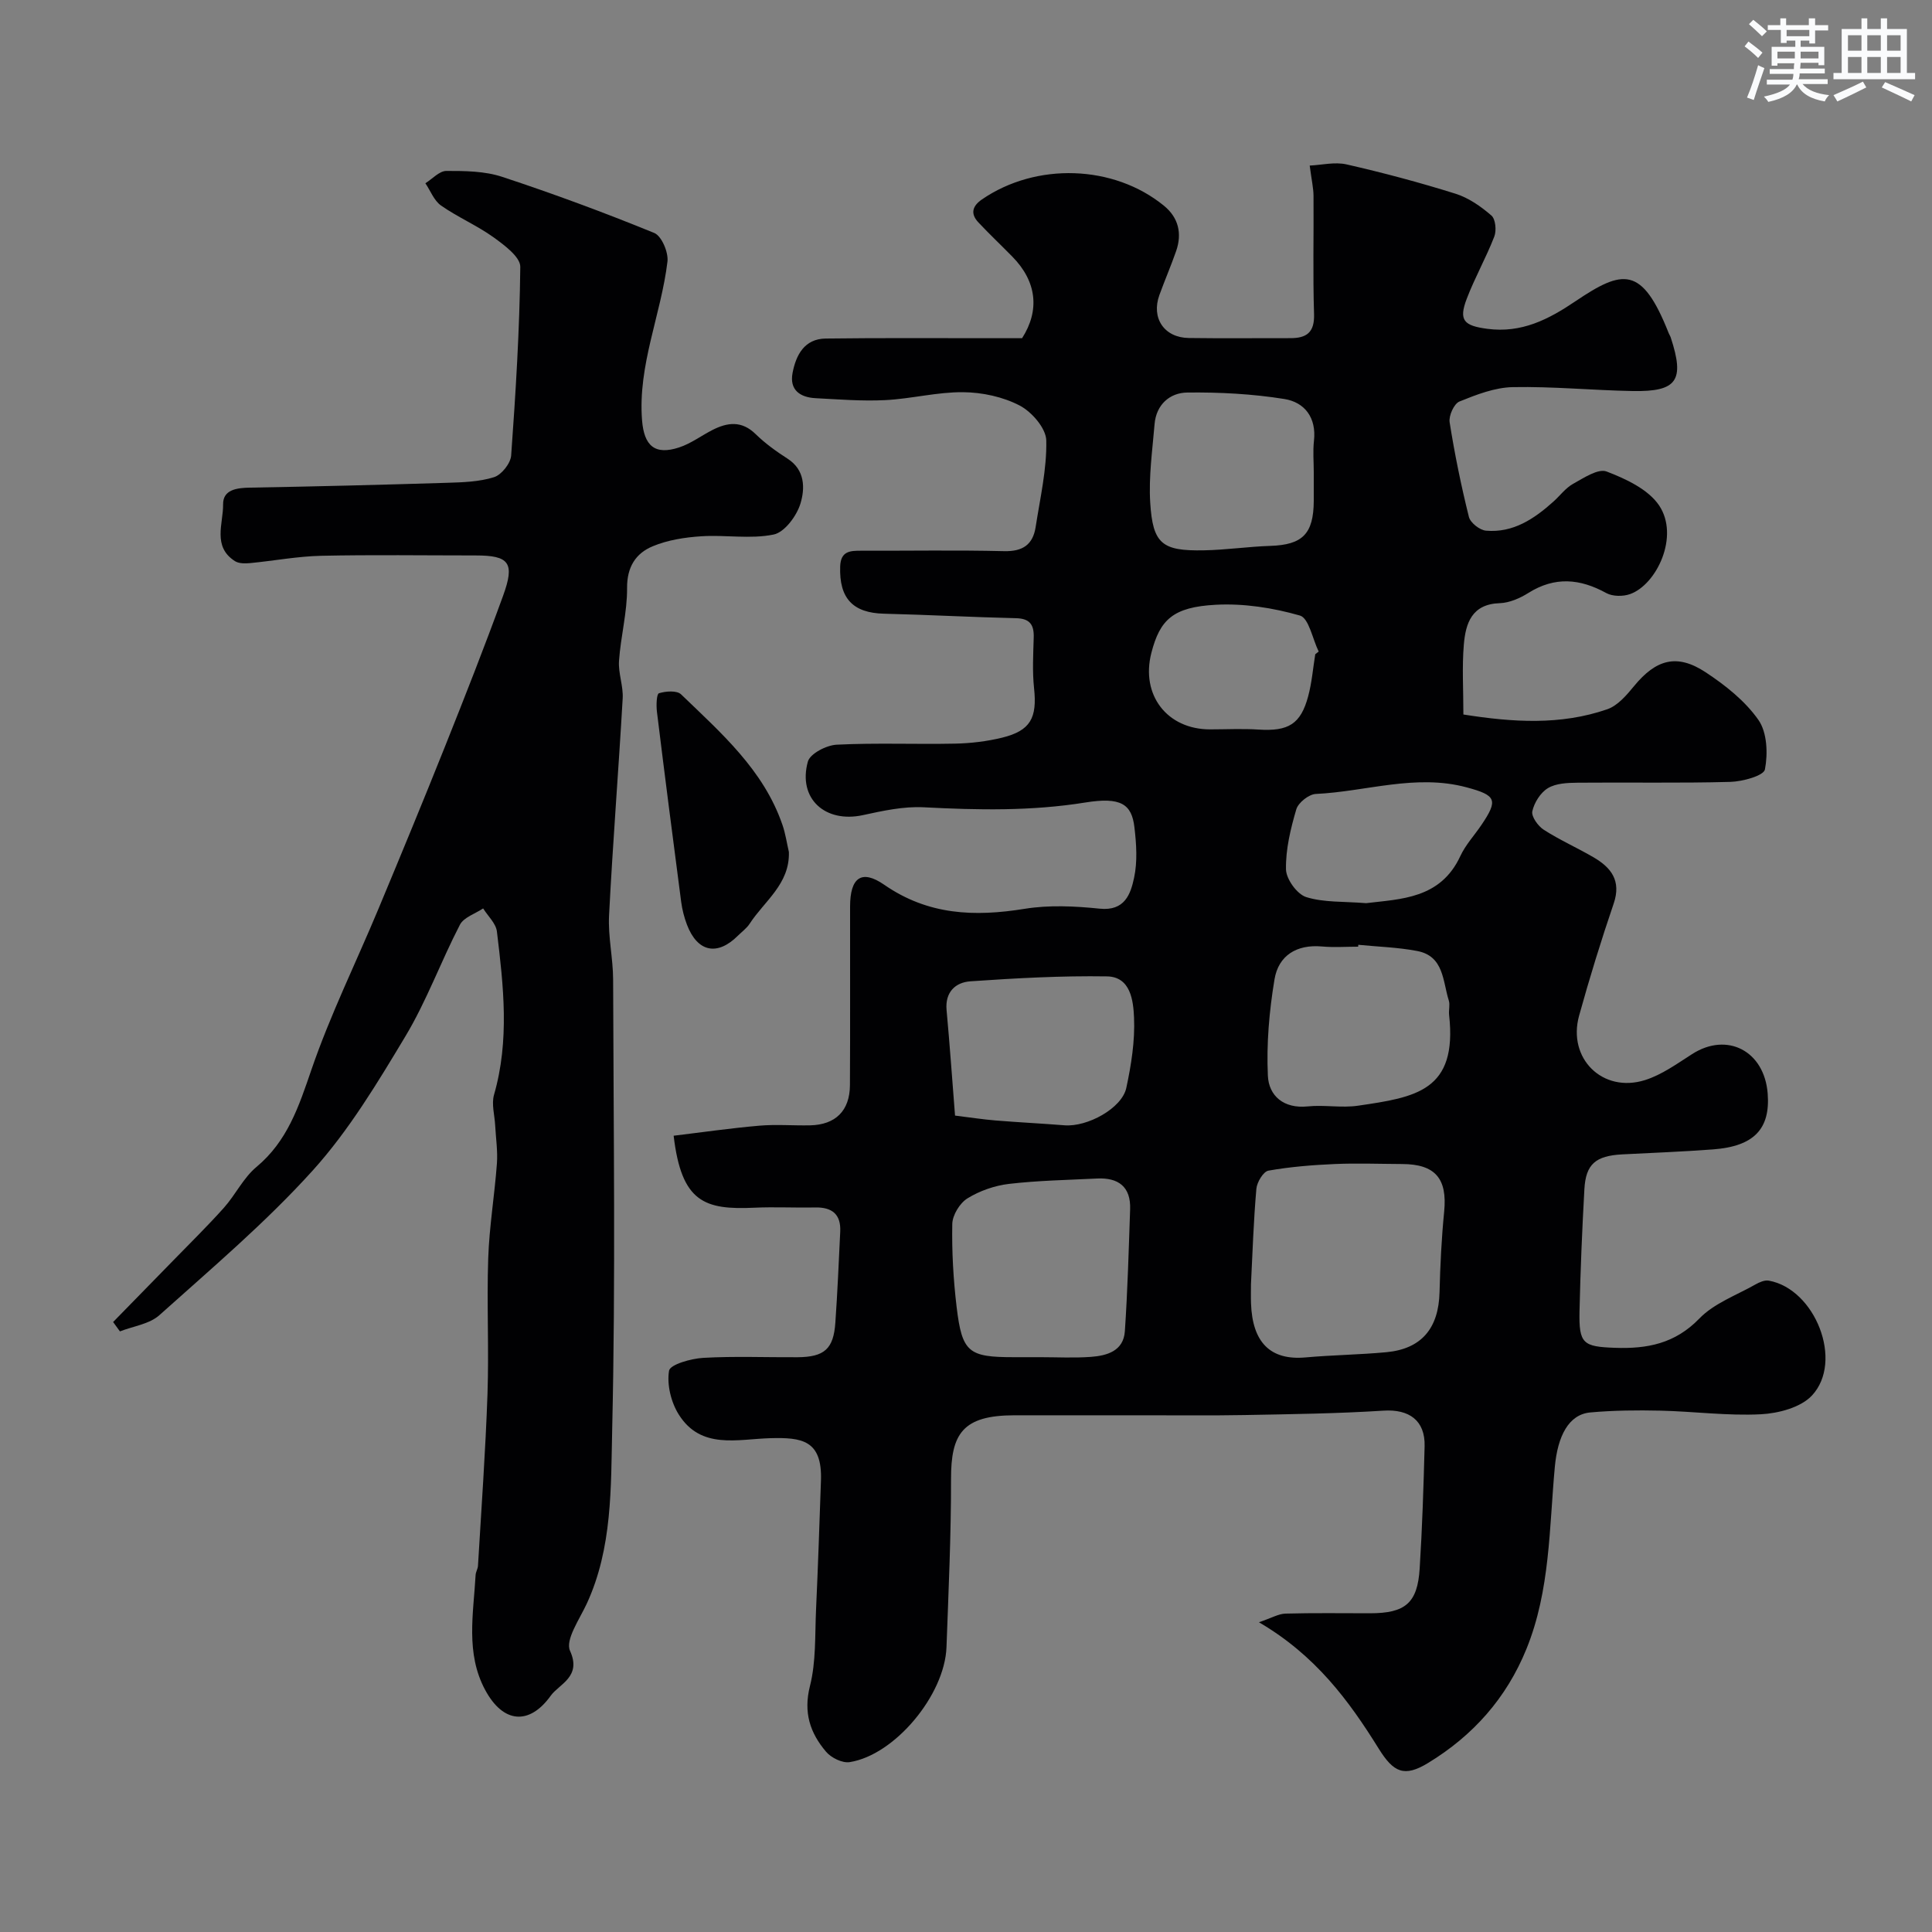
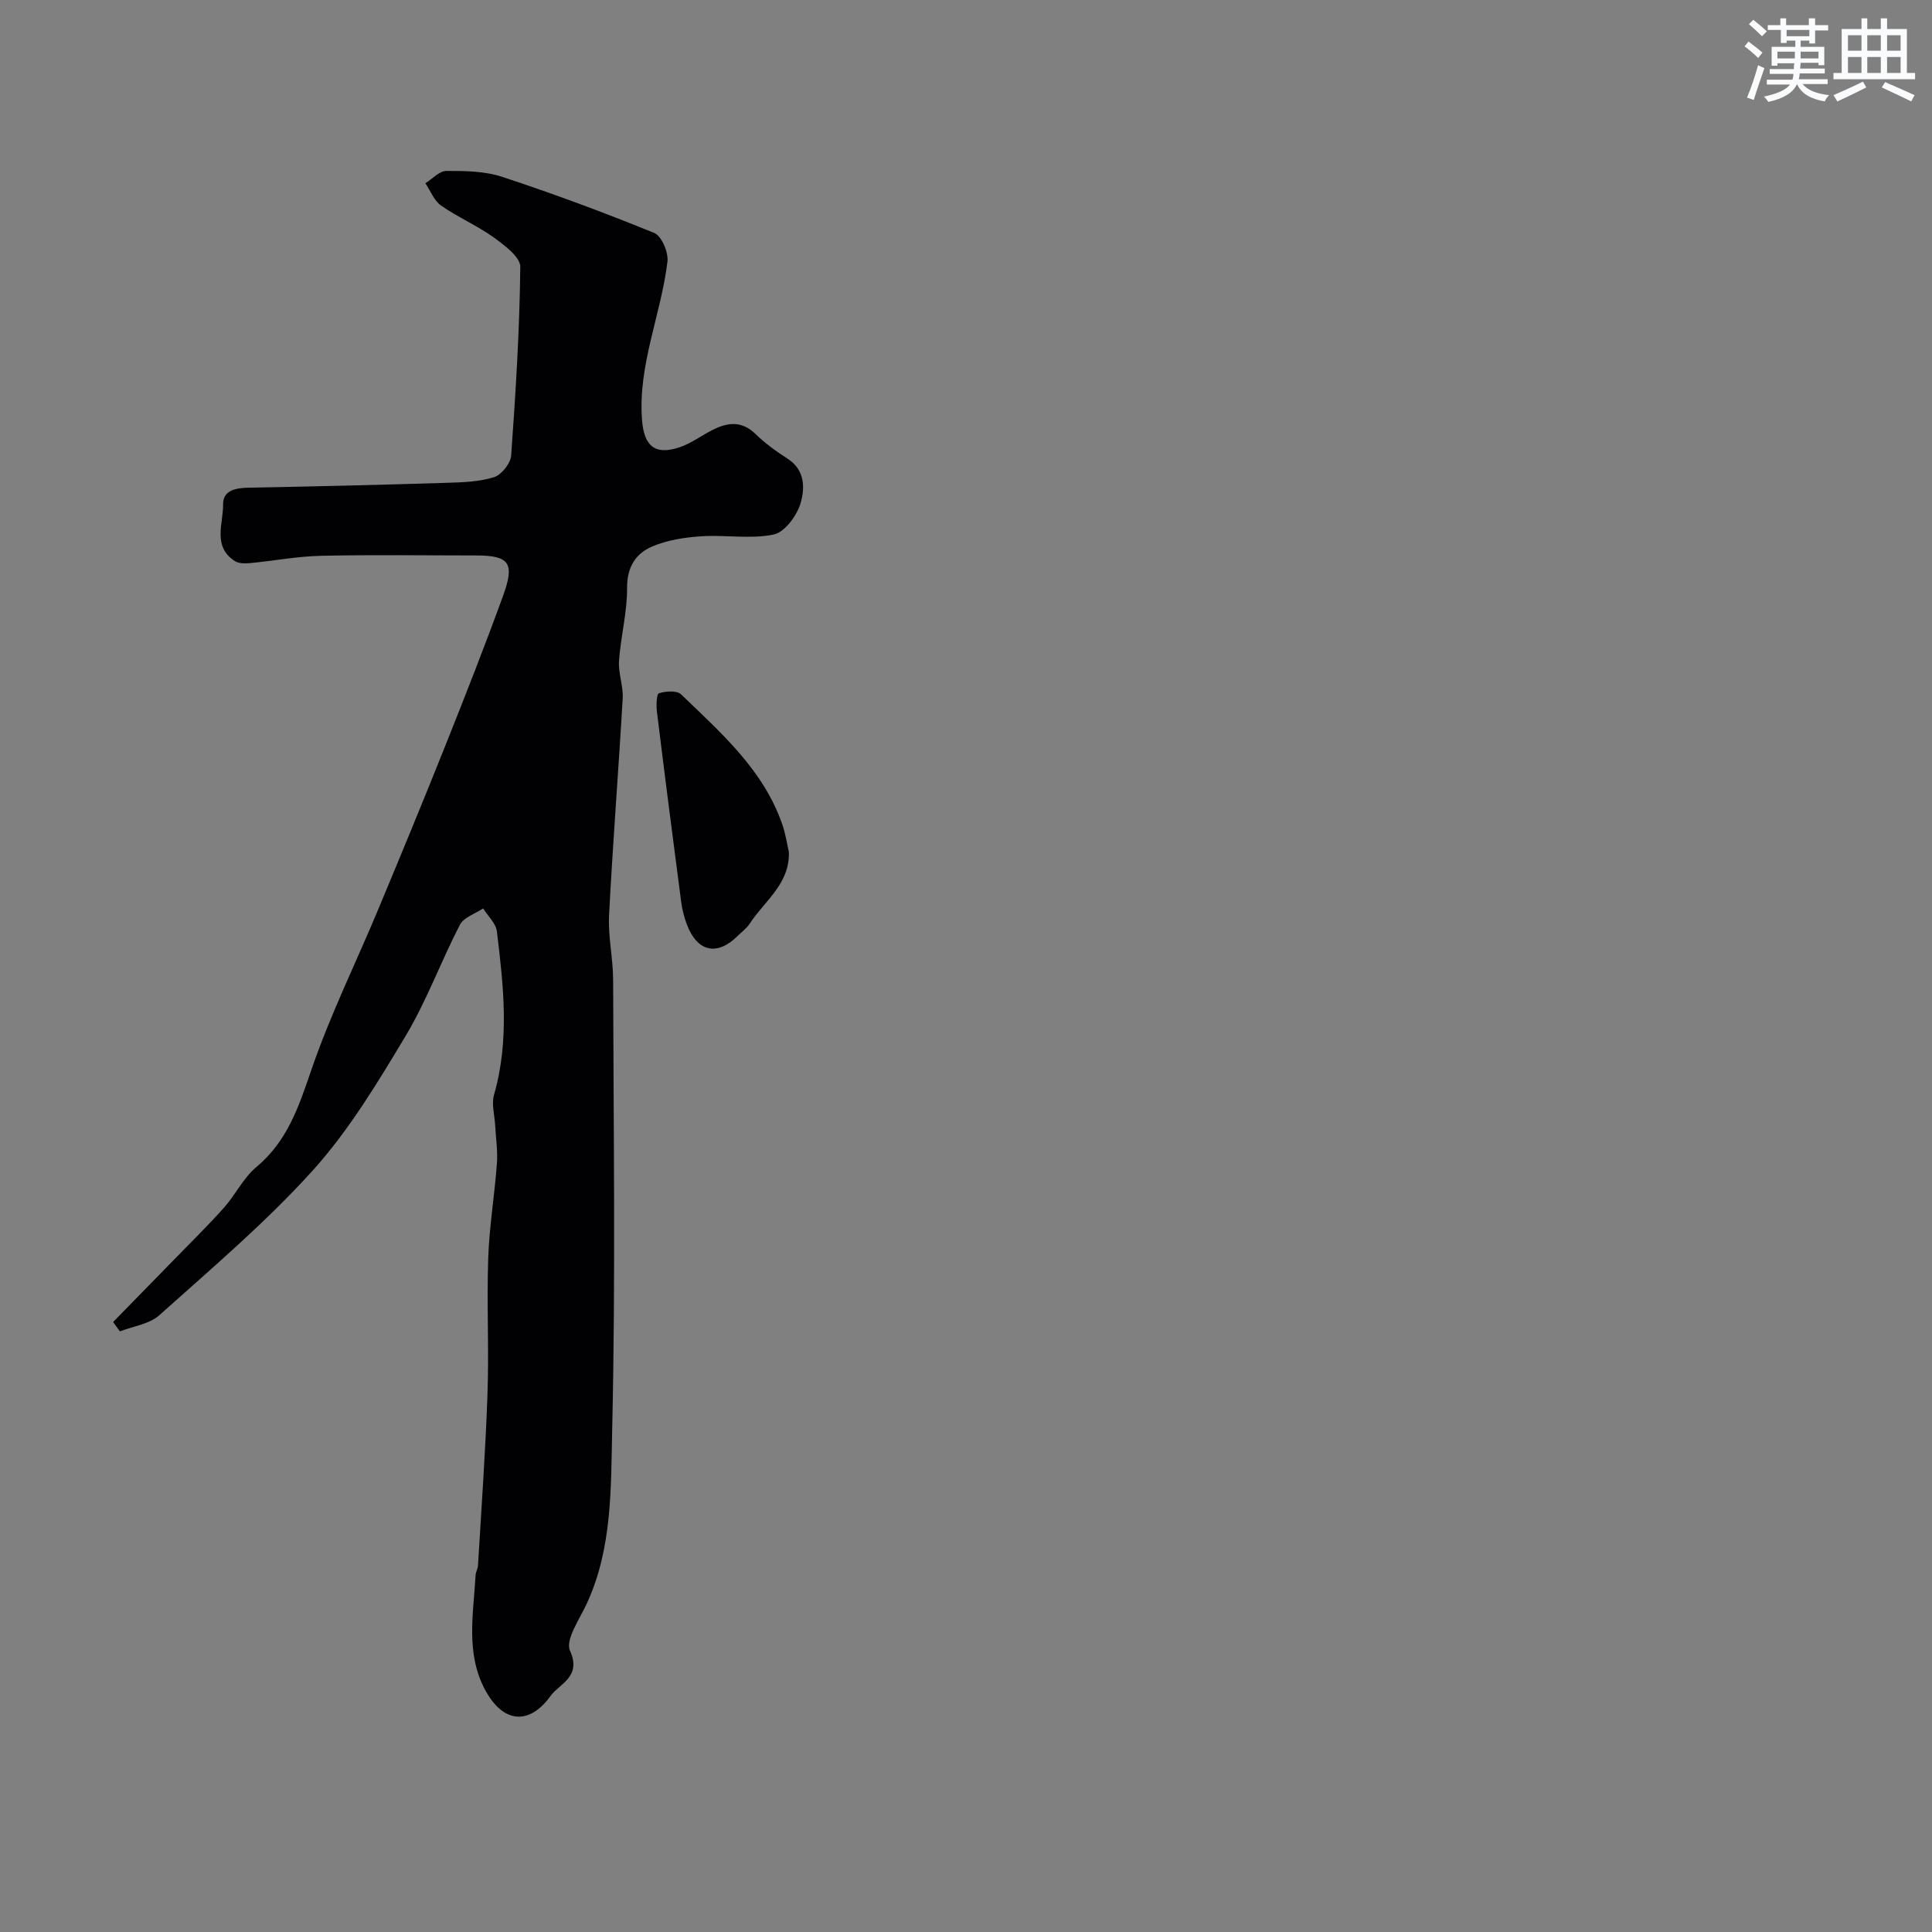
<svg xmlns="http://www.w3.org/2000/svg" enable-background="new 0 0 400 400" viewBox="0 0 400 400">
  <rect x="0" y="0" width="400" height="400" fill="#808080" stroke="none" />
  <g fill="#010103">
-     <path d="m139.47 235.14c5.9-.71 11.81-1.57 17.75-2.08 3.47-.3 7 0 10.49-.07 5.27-.11 8.23-3.02 8.26-8.31.07-12.33.01-24.67.03-37 .01-5.94 2.33-7.78 7.07-4.5 9.1 6.3 18.69 6.66 29.07 4.98 5.06-.82 10.41-.56 15.55-.03 5.18.53 6.39-3.02 7.11-6.39.72-3.35.48-7 .07-10.46-.56-4.79-2.78-6.32-10.17-5.13-11.16 1.8-22.24 1.57-33.43.99-4.17-.22-8.47.72-12.6 1.62-7.82 1.71-13.53-3.42-11.41-11.08.46-1.65 3.85-3.4 5.97-3.5 8.17-.41 16.37-.05 24.56-.22 3.25-.07 6.56-.47 9.71-1.24 5.87-1.45 7.25-4.1 6.59-10.24-.37-3.46-.17-7-.07-10.49.08-2.67-.81-3.94-3.7-4-9.1-.21-18.2-.71-27.31-.93-6.46-.16-9.29-3.2-9.06-9.79.11-3.2 2.08-3.26 4.41-3.25 9.83.03 19.67-.15 29.5.09 3.87.1 5.99-1.33 6.56-5 .92-5.96 2.33-11.96 2.2-17.92-.05-2.52-3-5.92-5.51-7.23-3.47-1.81-7.77-2.73-11.72-2.76-5.36-.05-10.71 1.37-16.1 1.64-4.79.24-9.63-.15-14.44-.4-3.2-.17-5.43-1.7-4.76-5.22.71-3.72 2.45-7.07 6.86-7.13 11.52-.15 23.04-.06 34.56-.07h6.1c3.68-5.74 3.07-11.71-2.01-16.88-2.33-2.38-4.76-4.67-7.04-7.1-1.69-1.8-1.25-3.38.74-4.75 11.22-7.71 27.28-7.2 37.69 1.31 3 2.45 3.78 5.73 2.52 9.37-1.07 3.07-2.36 6.06-3.47 9.11-1.73 4.77.99 8.83 6.09 8.9 7 .1 14 .01 21 .03 3.36.01 5.05-1.15 4.93-4.97-.26-8.16-.05-16.33-.11-24.5-.01-1.59-.39-3.19-.79-6.26 2.46-.11 5.19-.8 7.64-.24 7.59 1.73 15.13 3.74 22.56 6.07 2.7.85 5.25 2.63 7.42 4.51.86.74 1.08 3.11.6 4.35-1.69 4.37-4.03 8.49-5.7 12.87-1.74 4.53-.56 5.6 4.26 6.24 7.07.93 12.64-1.93 18.21-5.69 9.85-6.64 13.8-7.42 19.34 6.59.12.31.32.59.42.9 2.92 8.89 1.34 11.25-7.89 11.08-8.27-.15-16.54-.97-24.8-.81-3.73.07-7.53 1.55-11.06 2.98-1.12.45-2.24 2.94-2.03 4.29 1.04 6.58 2.38 13.13 3.99 19.6.3 1.21 2.24 2.74 3.54 2.85 5.62.49 9.99-2.45 13.97-6.03 1.36-1.22 2.5-2.8 4.05-3.66 2.2-1.22 5.2-3.23 6.95-2.56 4 1.53 8.64 3.7 10.88 7.04 4.25 6.35-.52 16.41-6.05 18.35-1.45.51-3.59.49-4.89-.22-5.46-3.01-10.67-3.46-16.13-.03-1.75 1.1-3.92 2.05-5.92 2.12-5.82.18-7.08 4.19-7.45 8.59-.39 4.61-.09 9.29-.09 14.46 10.19 1.61 20.1 2.27 29.8-1.09 2.15-.75 4-2.92 5.54-4.8 4.54-5.52 8.86-6.77 14.79-2.87 4.09 2.69 8.19 5.94 10.95 9.88 1.81 2.58 1.98 6.97 1.35 10.25-.25 1.31-4.63 2.51-7.15 2.58-10.53.29-21.07.07-31.6.17-2.09.02-4.48.11-6.17 1.12-1.54.92-2.85 3.01-3.24 4.8-.23 1.09 1.18 3.06 2.38 3.83 3.28 2.11 6.89 3.71 10.27 5.68 3.66 2.13 5.81 4.85 4.2 9.58-2.61 7.66-5 15.41-7.16 23.21-2.46 8.86 4.86 16.11 13.64 13.35 3.47-1.09 6.62-3.38 9.75-5.38 7.24-4.65 14.96-.68 15.65 8.16.57 7.34-2.84 10.93-11.29 11.57-6.26.47-12.53.71-18.8 1.03-5.52.29-7.57 2-7.86 7.21-.47 8.43-.82 16.86-1.01 25.3-.14 6.71.76 7.3 7.3 7.54 6.68.24 12.46-.84 17.51-6.06 3.05-3.16 7.68-4.82 11.64-7.07.81-.46 1.89-.93 2.73-.78 9.62 1.72 15.55 16.71 8.95 23.78-2.32 2.49-6.94 3.7-10.59 3.89-6.9.35-13.85-.59-20.79-.75-4.83-.11-9.7-.06-14.5.37-4.5.4-6.77 4.89-7.36 11.27-1.17 12.67-.95 25.55-5.87 37.68-4.15 10.22-11.08 17.97-20.36 23.62-4.96 3.02-7.16 1.97-10.23-2.96-6.18-9.94-13.06-19.3-24.8-26.17 2.63-.89 4.05-1.75 5.49-1.79 5.83-.16 11.66-.07 17.5-.07 7.32 0 9.85-2.11 10.29-9.29.53-8.42.8-16.86 1.02-25.29.14-5.36-3.23-7.71-8.51-7.37-9.57.61-19.17.73-28.76.91-7.05.13-14.1.04-21.15.05-8.83 0-17.67 0-26.5 0-10.73.01-13.15 3.82-13.13 13.21.02 11.6-.52 23.2-.94 34.8-.36 9.9-10.71 22.34-20.05 23.8-1.52.24-3.83-.9-4.89-2.16-3.29-3.87-4.72-8.1-3.33-13.59 1.28-5.03 1.02-10.48 1.26-15.75.41-8.93.71-17.87 1.02-26.8.29-8.42-4.02-8.94-10.47-8.77-6.79.18-14.37 2.42-18.97-4.9-1.6-2.54-2.49-6.2-2.01-9.07.22-1.29 4.56-2.52 7.09-2.66 6.48-.37 12.99-.09 19.49-.13 5.58-.04 7.47-1.7 7.85-7.15.44-6.28.71-12.57 1.01-18.86.17-3.6-1.7-5.07-5.2-5-4.16.09-8.34-.14-12.5.05-10.43.49-15.16-1.13-16.79-14.9zm119.53 30.72c0 1.33-.04 2.66.01 3.99.28 8.04 3.96 11.84 11.28 11.19 5.57-.5 11.17-.56 16.74-1.08 7.27-.68 10.82-4.94 11.01-12.4.14-5.58.41-11.17.96-16.72.67-6.82-1.83-9.82-8.71-9.84-4.65-.02-9.31-.2-13.95 0-4.59.2-9.21.57-13.73 1.37-1.05.19-2.37 2.39-2.49 3.75-.58 6.57-.79 13.16-1.12 19.74zm-43.65 15.13c3.49 0 6.99.19 10.46-.06 3.37-.24 6.8-1.21 7.08-5.31.57-8.41.8-16.85 1.09-25.28.16-4.65-2.45-6.56-6.84-6.34-6.08.3-12.19.41-18.22 1.11-2.98.35-6.08 1.43-8.62 3-1.58.97-3.1 3.46-3.14 5.29-.11 5.73.22 11.51.9 17.21 1.13 9.39 2.46 10.38 11.8 10.38 1.84.01 3.67.01 5.49 0zm65.87-85.38c-.01.13-.02.26-.03.39-2.49 0-5 .18-7.47-.04-5.27-.48-9.03 1.87-9.85 6.82-1.09 6.55-1.68 13.32-1.37 19.94.19 4.15 3.26 6.86 8.24 6.35 3.45-.36 7.03.36 10.44-.15 11.94-1.75 20.61-3.04 18.84-18.8-.11-.98.22-2.07-.06-2.97-1.27-4-.99-9.21-6.56-10.26-4-.76-8.12-.88-12.18-1.28zm-83.49 35.36c3.25.4 5.81.8 8.38 1.01 4.75.39 9.51.62 14.26 1 4.74.39 11.91-3.51 12.82-7.74 1.02-4.76 1.81-9.73 1.6-14.56-.15-3.45-.68-8.45-5.6-8.53-9.42-.15-18.86.37-28.26 1.02-3.1.21-5.3 2.21-4.95 5.98.66 7.17 1.16 14.34 1.75 21.82zm74.27-133.2c0-2.16-.2-4.35.04-6.49.55-4.81-1.93-8-6.12-8.67-6.61-1.06-13.4-1.42-20.11-1.34-3.61.04-6.44 2.5-6.77 6.56-.45 5.4-1.23 10.85-.9 16.22.53 8.56 2.45 10.05 11.08 9.89 4.6-.08 9.18-.77 13.78-.92 6.66-.22 8.95-2.46 9-9.28.01-1.98 0-3.98 0-5.97zm10.84 89.22c7.15-.87 15.39-.87 19.5-9.74 1.08-2.33 2.92-4.3 4.38-6.46 3.51-5.19 3.05-6.13-3.04-7.77-10.57-2.85-20.85.87-31.26 1.36-1.45.07-3.64 1.81-4.04 3.2-1.18 4.02-2.21 8.27-2.13 12.41.04 2.02 2.29 5.14 4.18 5.74 3.66 1.15 7.77.88 12.41 1.26zm-10.53-51.54c.24-.18.47-.37.71-.55-1.27-2.59-2.03-6.93-3.89-7.46-5.58-1.6-11.62-2.54-17.41-2.23-8.86.47-11.57 3.08-13.34 9.96-2.24 8.7 3.24 15.84 12.15 15.84 3.35 0 6.71-.18 10.05.04 6.16.39 8.72-1.11 10.27-6.92.76-2.83.99-5.78 1.46-8.68z" />
    <path d="m23.42 273.71c4.13-4.23 8.27-8.45 12.39-12.68 3.54-3.64 7.18-7.21 10.56-10.99 2.39-2.68 4.01-6.17 6.71-8.42 6.44-5.36 8.79-12.55 11.39-20.13 3.89-11.35 9.24-22.19 13.87-33.29 4.64-11.12 9.24-22.25 13.71-33.44 4.16-10.42 8.27-20.85 12.1-31.39 2.5-6.86 1.29-8.37-5.67-8.37-10.67 0-21.34-.16-32 .07-4.89.11-9.76 1.04-14.65 1.51-1.05.1-2.36.12-3.18-.4-4.72-3-2.41-7.78-2.46-11.76-.04-3.04 2.83-3.42 5.56-3.46 13.6-.24 27.2-.58 40.8-1 3.27-.1 6.67-.2 9.74-1.17 1.55-.49 3.42-2.85 3.54-4.48.94-13 1.75-26.03 1.89-39.06.02-2.05-3.3-4.5-5.54-6.12-3.43-2.46-7.4-4.15-10.86-6.57-1.45-1.01-2.19-3.05-3.25-4.62 1.45-.9 2.89-2.55 4.34-2.55 3.86-.01 7.94.03 11.55 1.22 10.62 3.5 21.13 7.39 31.49 11.62 1.53.62 2.97 4.02 2.74 5.93-1.32 11.01-6.16 21.43-5.26 32.86.42 5.27 2.63 7.28 7.69 5.61 2.41-.79 4.55-2.41 6.85-3.59 3.15-1.61 6.09-1.99 8.98.84 1.97 1.93 4.27 3.58 6.6 5.08 3.67 2.35 3.61 6.17 2.69 9.25-.76 2.57-3.3 6-5.57 6.46-4.81.99-9.98.03-14.97.36-3.41.22-6.97.77-10.09 2.08-3.47 1.45-5.31 4.26-5.28 8.61.04 5.03-1.32 10.05-1.67 15.1-.18 2.56.91 5.21.76 7.78-.86 14.98-2.05 29.94-2.82 44.92-.23 4.41.83 8.86.84 13.3.08 31 .52 62.01-.19 92.99-.28 12.13.07 24.68-5.28 36.24-1.49 3.21-4.48 7.48-3.45 9.74 2.46 5.39-2.26 6.87-3.99 9.28-4.41 6.15-9.84 5.79-13.59-1.2-4.07-7.57-2.42-15.76-1.97-23.79.04-.64.45-1.26.49-1.89.7-11.86 1.56-23.71 1.97-35.58.32-9.36-.17-18.74.15-28.1.22-6.55 1.32-13.07 1.8-19.61.19-2.61-.22-5.27-.36-7.9-.11-2.12-.79-4.4-.24-6.33 3.24-11.24 1.97-22.53.6-33.81-.2-1.68-1.86-3.19-2.85-4.78-1.65 1.1-4.01 1.84-4.81 3.38-3.95 7.62-6.9 15.8-11.3 23.12-5.78 9.63-11.68 19.45-19.14 27.72-9.73 10.78-20.93 20.26-31.78 29.99-2.06 1.85-5.41 2.28-8.17 3.36-.47-.65-.94-1.29-1.41-1.94z" />
    <path d="m163.33 176.39c.21 6.64-5.08 10.16-8.11 14.84-.62.96-1.62 1.67-2.44 2.49-4.28 4.27-8.39 3.41-10.56-2.29-.57-1.51-.98-3.12-1.19-4.71-1.72-13.12-3.41-26.24-5.02-39.37-.16-1.3-.08-3.67.42-3.82 1.41-.44 3.71-.61 4.58.23 8.27 7.98 17.06 15.62 20.97 26.97.64 1.82.91 3.77 1.35 5.66z" />
  </g>
  <path d="m361.2 9.6.8-1c.9.7 1.9 1.4 2.9 2.3l-.9 1.1c-1-1-2-1.8-2.8-2.4zm.5 10.6c.9-2.1 1.6-4.3 2.3-6.7.4.2.8.4 1.3.6-.7 2.1-1.5 4.3-2.2 6.6zm.4-15.2.9-.9c1 .8 2 1.6 2.8 2.4l-1 1c-.9-.9-1.8-1.7-2.7-2.5zm12.5-1.2h1.2v1.4h2.7v1.1h-2.7v2.7h-1.2v-.6h-1.8v1.3h4.9v3.8h-1.2v-.5h-3.7c0 .4-.1.9-.1 1.2h5.1v1h-5.2c0 .5-.1.9-.2 1.2h6v1h-5.2c1.1 1.3 2.9 2 5.5 2.3-.4.4-.7.8-.9 1.3-2.9-.5-4.8-1.6-5.7-3.5h-.1c-.8 1.7-2.7 2.9-5.9 3.6-.2-.4-.6-.8-.9-1.1 2.8-.6 4.6-1.4 5.4-2.5h-4.8v-1h5.3c.1-.3.2-.7.2-1.2h-4.9v-1h5c0-.4 0-.8.1-1.2h-3.5v.5h-1.2v-3.9h4.9v-1.3h-1.8v.5h-1.2v-2.7h-2.7v-1h2.6v-1.4h1.2v1.4h4.7v-1.4zm-6.6 8.3h3.6c0-.4 0-.9 0-1.4h-3.6zm1.9-4.6h4.7v-1.3h-4.7zm6.6 3.2h-3.7v1.4h3.7z" fill="#fafbfc" />
  <path d="m385.3 3.8h1.3v2.2h2.8v-2.2h1.3v2.2h4.1v9.1h1.7v1.3h-16.9v-1.3h1.7v-9.1h4.1v-2.2zm.4 13.1.7 1.2c-1.8.9-3.8 1.9-6 2.9-.2-.4-.5-.8-.8-1.3 2.3-1 4.3-1.9 6.1-2.8zm-3.1-6.4h2.8v-3.2h-2.8zm0 4.6h2.8v-3.3h-2.8zm4-4.6h2.8v-3.2h-2.8zm0 4.6h2.8v-3.3h-2.8zm3.7 1.9c2.1.9 4.1 1.8 6.1 2.7l-.7 1.3c-2.2-1.1-4.2-2-6.1-2.9zm3.2-9.7h-2.8v3.2h2.8zm-2.8 7.8h2.8v-3.3h-2.8z" fill="#fafbfc" />
</svg>